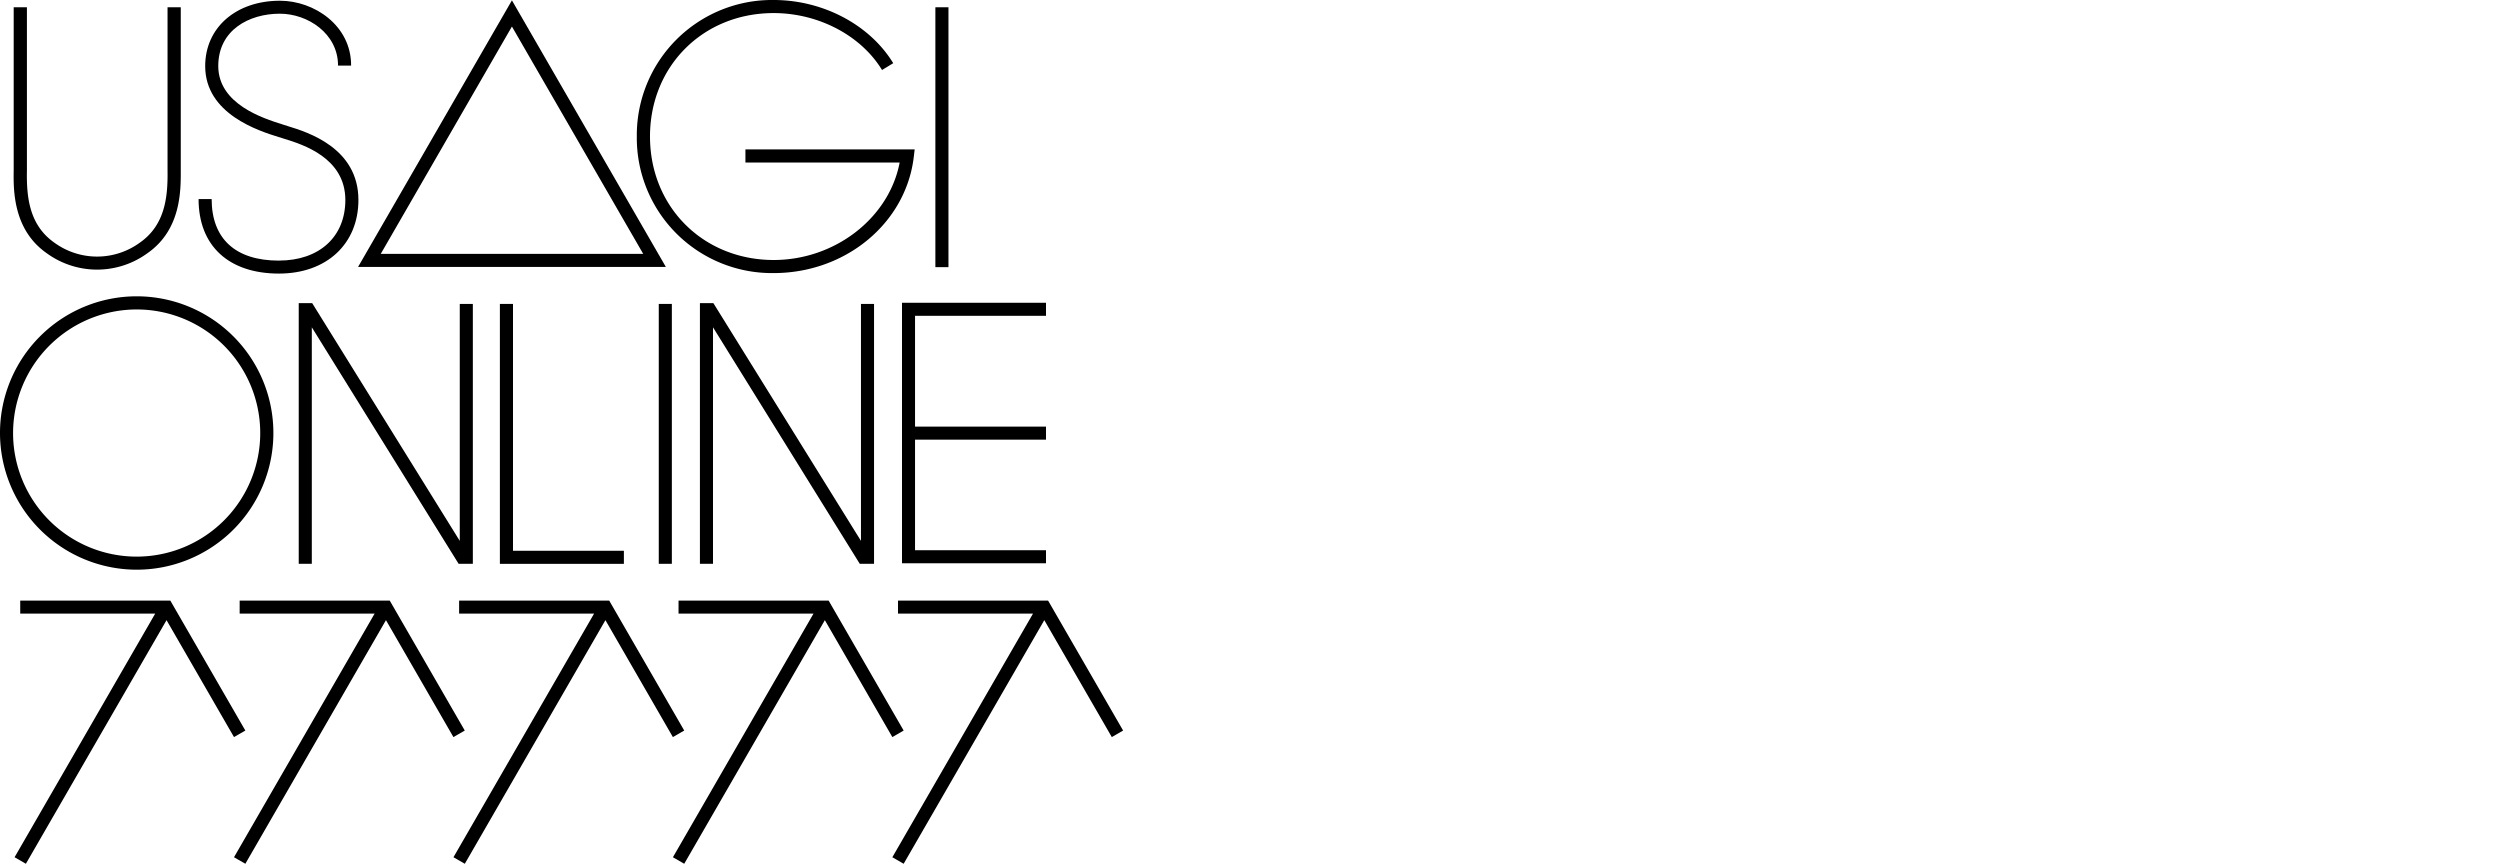
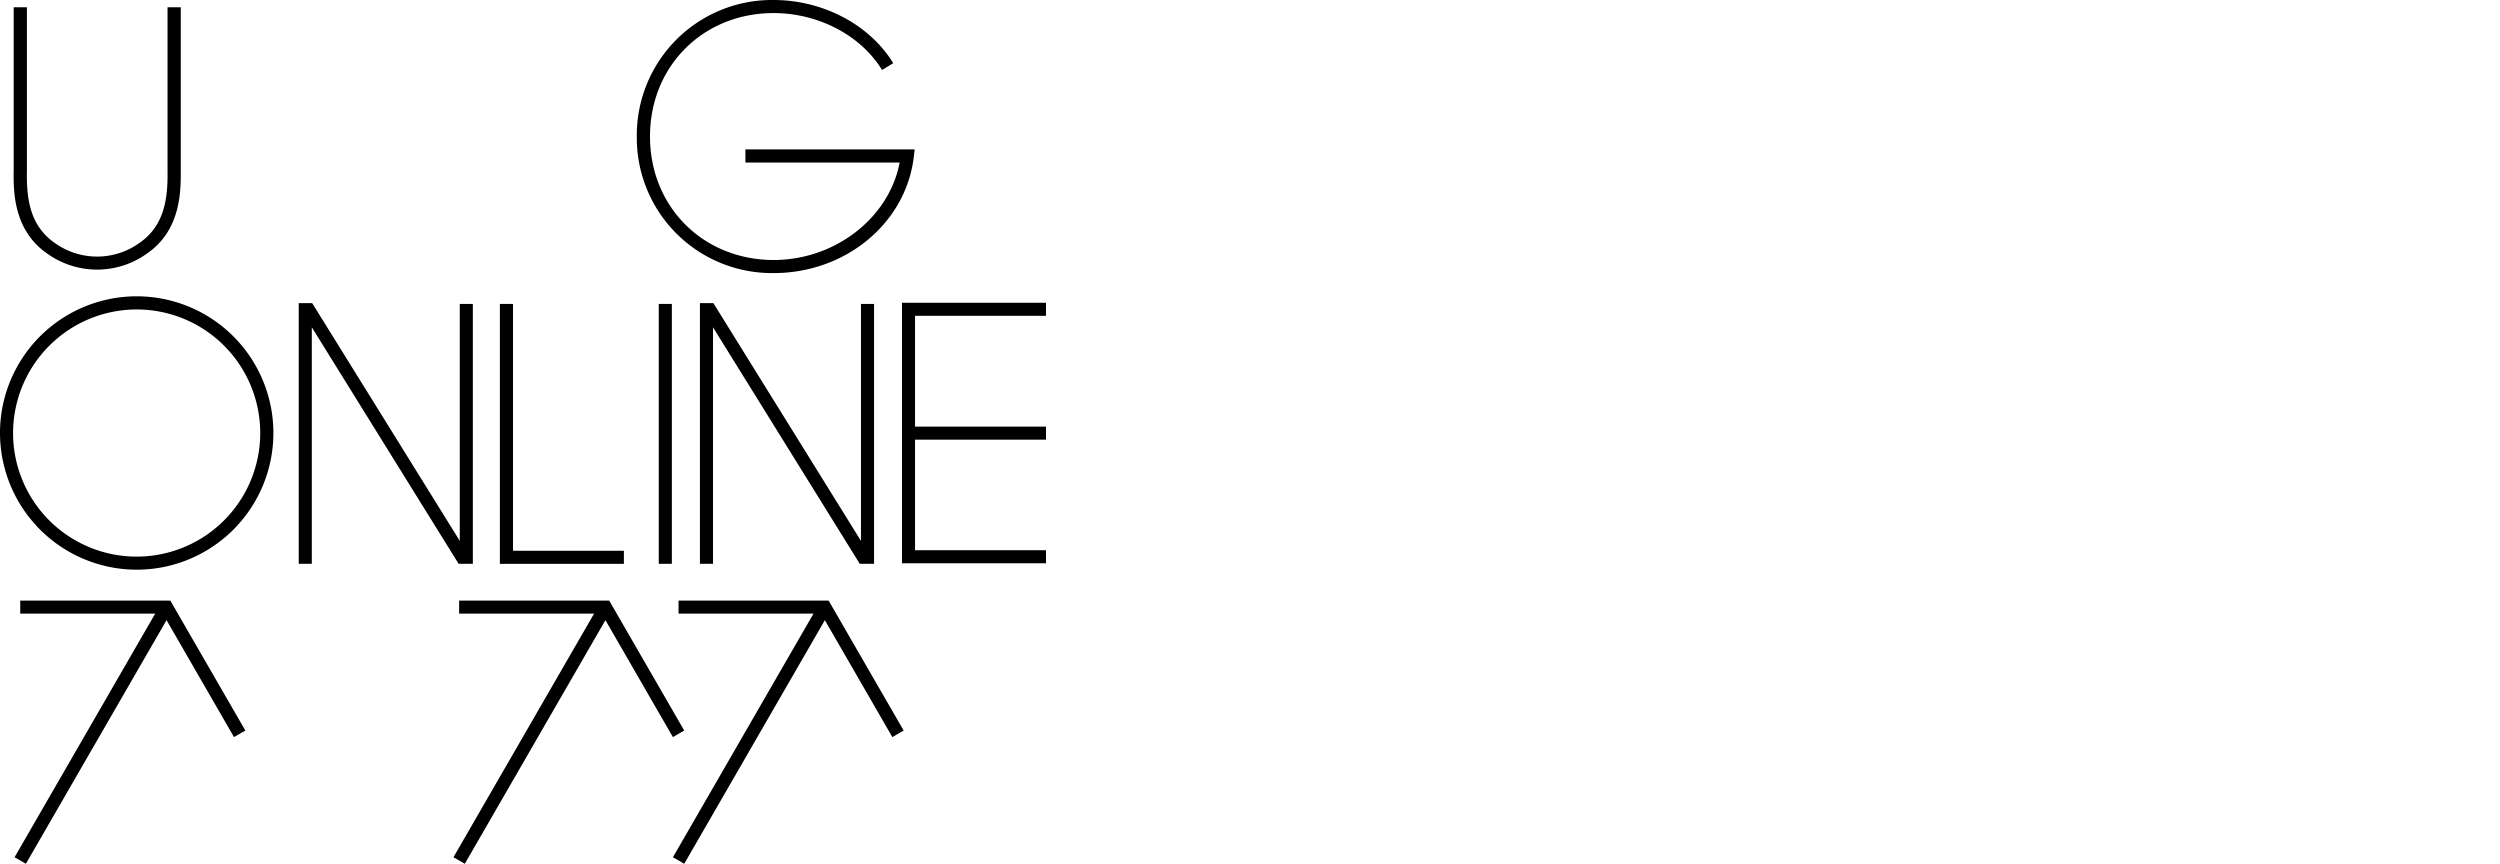
<svg xmlns="http://www.w3.org/2000/svg" id="レイヤー_1" data-name="レイヤー 1" viewBox="0 0 650 224.58">
  <g id="usagi_logo">
    <polygon points="185.48 78.82 181.98 78.82 181.98 146.59 185.38 146.59 185.38 85.1 223.54 146.59 227.25 146.59 227.25 79.02 223.85 79.02 223.85 140.63 185.48 78.82" />
    <polygon points="81.17 78.82 77.67 78.82 77.67 146.59 81.07 146.59 81.07 85.1 119.24 146.59 122.94 146.59 122.94 79.02 119.54 79.02 119.54 140.63 81.17 78.82" />
    <path d="M12.1,65.8a22.23,22.23,0,0,0,26.28,0C47.2,59.64,47,49.26,47,44.29V1.89H43.56V44.31c.11,7-.68,14.2-7.16,18.75a18.87,18.87,0,0,1-22.31,0C7.65,58.51,6.86,51.36,7,44.29V1.89H3.56V44.26c-.07,5-.23,15.38,8.54,21.54" />
-     <path d="M72.53,67.76c-11.29,0-17.5-5.67-17.5-16h-3.4c0,12.13,7.81,19.37,20.9,19.37,12.36,0,20.66-7.69,20.66-19.15,0-13.54-13.27-17.63-18.26-19.16l-1.5-.48c-5-1.57-16.68-5.27-16.68-15.18,0-9.39,8.06-13.6,16-13.6,7.28,0,15.14,5.16,15.14,13.49h3.4C91.33,6.65,81.71.19,72.79.19c-11.45,0-19.44,7-19.44,17C53.35,29.6,67.2,34,72.41,35.62l1.52.47C78.67,37.56,89.79,41,89.79,52c0,9.57-6.78,15.75-17.26,15.75" />
    <path d="M201.14,71c18.76,0,34.43-13,36.45-30.26l.22-1.89h-44v3.4h40.1c-2.72,14.36-16.73,25.35-32.78,25.35C182.8,67.57,169,53.78,169,35.49S182.8,3.4,201.14,3.4c11.65,0,22.71,5.81,28.19,14.8l2.91-1.77C226.15,6.45,214,0,201.14,0a35.16,35.16,0,0,0-35.57,35.49A35.15,35.15,0,0,0,201.14,71" />
-     <polygon points="246.6 1.89 244.91 1.89 243.2 1.89 243.2 35.67 243.2 69.46 244.9 69.46 246.6 69.46 246.6 35.67 246.6 1.89" />
    <path d="M35.53,148.12A35.54,35.54,0,1,0,0,112.59a35.58,35.58,0,0,0,35.53,35.53m0-67.66A32.13,32.13,0,1,1,3.4,112.59,32.17,32.17,0,0,1,35.53,80.46" />
    <polygon points="129.97 79.02 129.97 146.59 129.97 146.6 134.3 146.6 162.21 146.6 162.21 143.2 133.38 143.2 133.38 79.02 129.97 79.02" />
    <polygon points="171.28 146.59 172.36 146.59 173.43 146.59 174.06 146.59 174.68 146.59 174.68 112.81 174.68 79.02 172.98 79.02 171.28 79.02 171.28 112.81 171.28 146.59" />
    <polygon points="271.96 82.11 271.96 78.72 243.82 78.72 234.52 78.72 234.52 78.82 234.52 146.45 271.96 146.45 271.96 143.06 237.91 143.06 237.91 114.31 271.96 114.31 271.96 110.92 237.91 110.92 237.91 82.11 271.96 82.11" />
    <polygon points="44.28 156.15 5.26 156.15 5.26 159.54 40.35 159.54 3.79 222.88 6.73 224.58 43.3 161.24 60.84 191.64 63.79 189.94 44.28 156.15" />
-     <polygon points="101.33 156.15 62.31 156.15 62.31 159.54 97.4 159.54 60.84 222.88 63.79 224.58 100.35 161.24 117.89 191.64 120.84 189.94 101.33 156.15" />
    <polygon points="158.39 156.15 119.37 156.15 119.37 159.54 154.46 159.54 117.9 222.88 120.85 224.58 157.41 161.24 174.95 191.64 177.9 189.94 158.39 156.15" />
    <polygon points="215.44 156.15 176.42 156.15 176.42 159.54 211.51 159.54 174.96 222.88 177.9 224.58 214.46 161.24 232.01 191.64 234.95 189.94 215.44 156.15" />
-     <polygon points="272.5 156.15 233.48 156.15 233.48 159.54 268.58 159.54 232.01 222.88 234.95 224.58 271.52 161.24 289.07 191.64 292.01 189.94 272.5 156.15" />
-     <path d="M173.12,69.4,133.1.09l-40,69.31ZM167.23,66H99L133.1,6.9Z" />
  </g>
</svg>